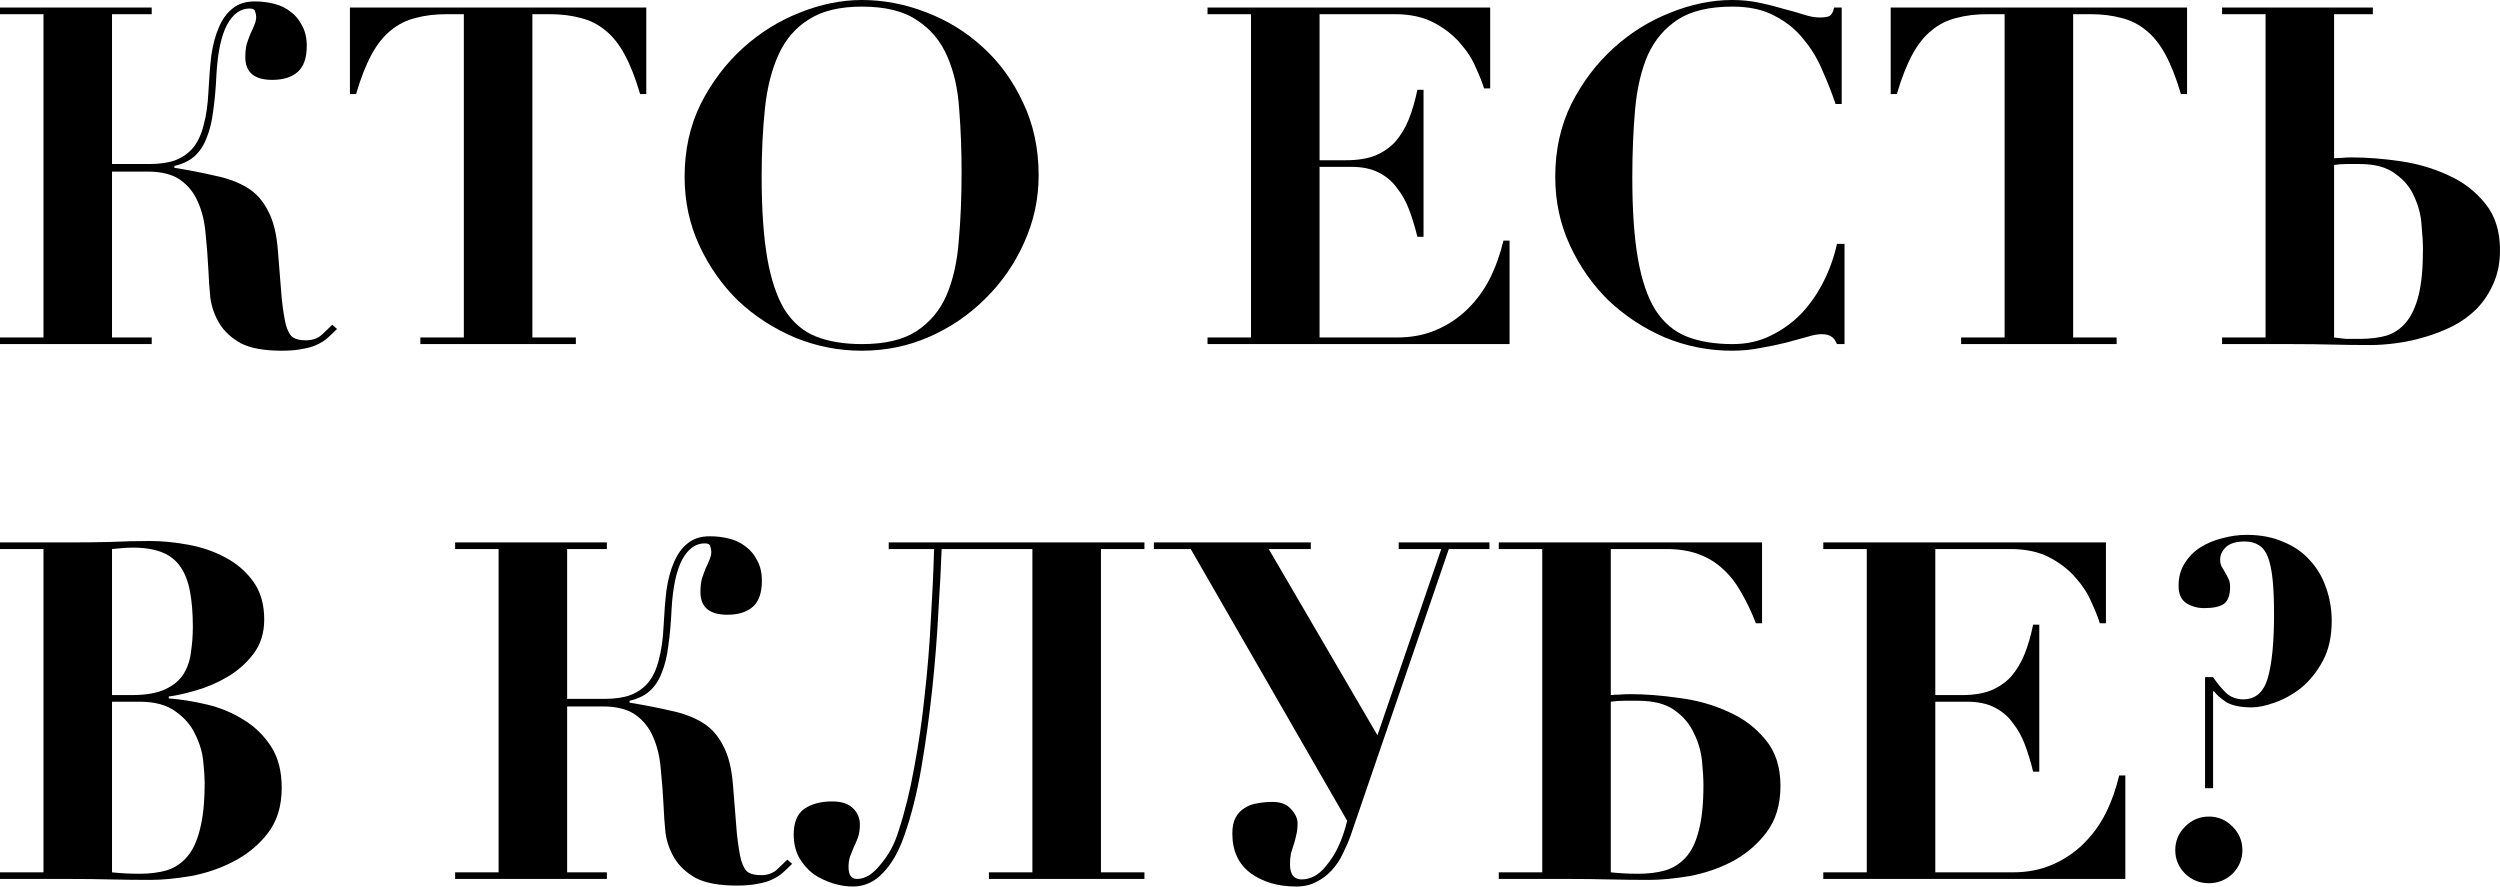
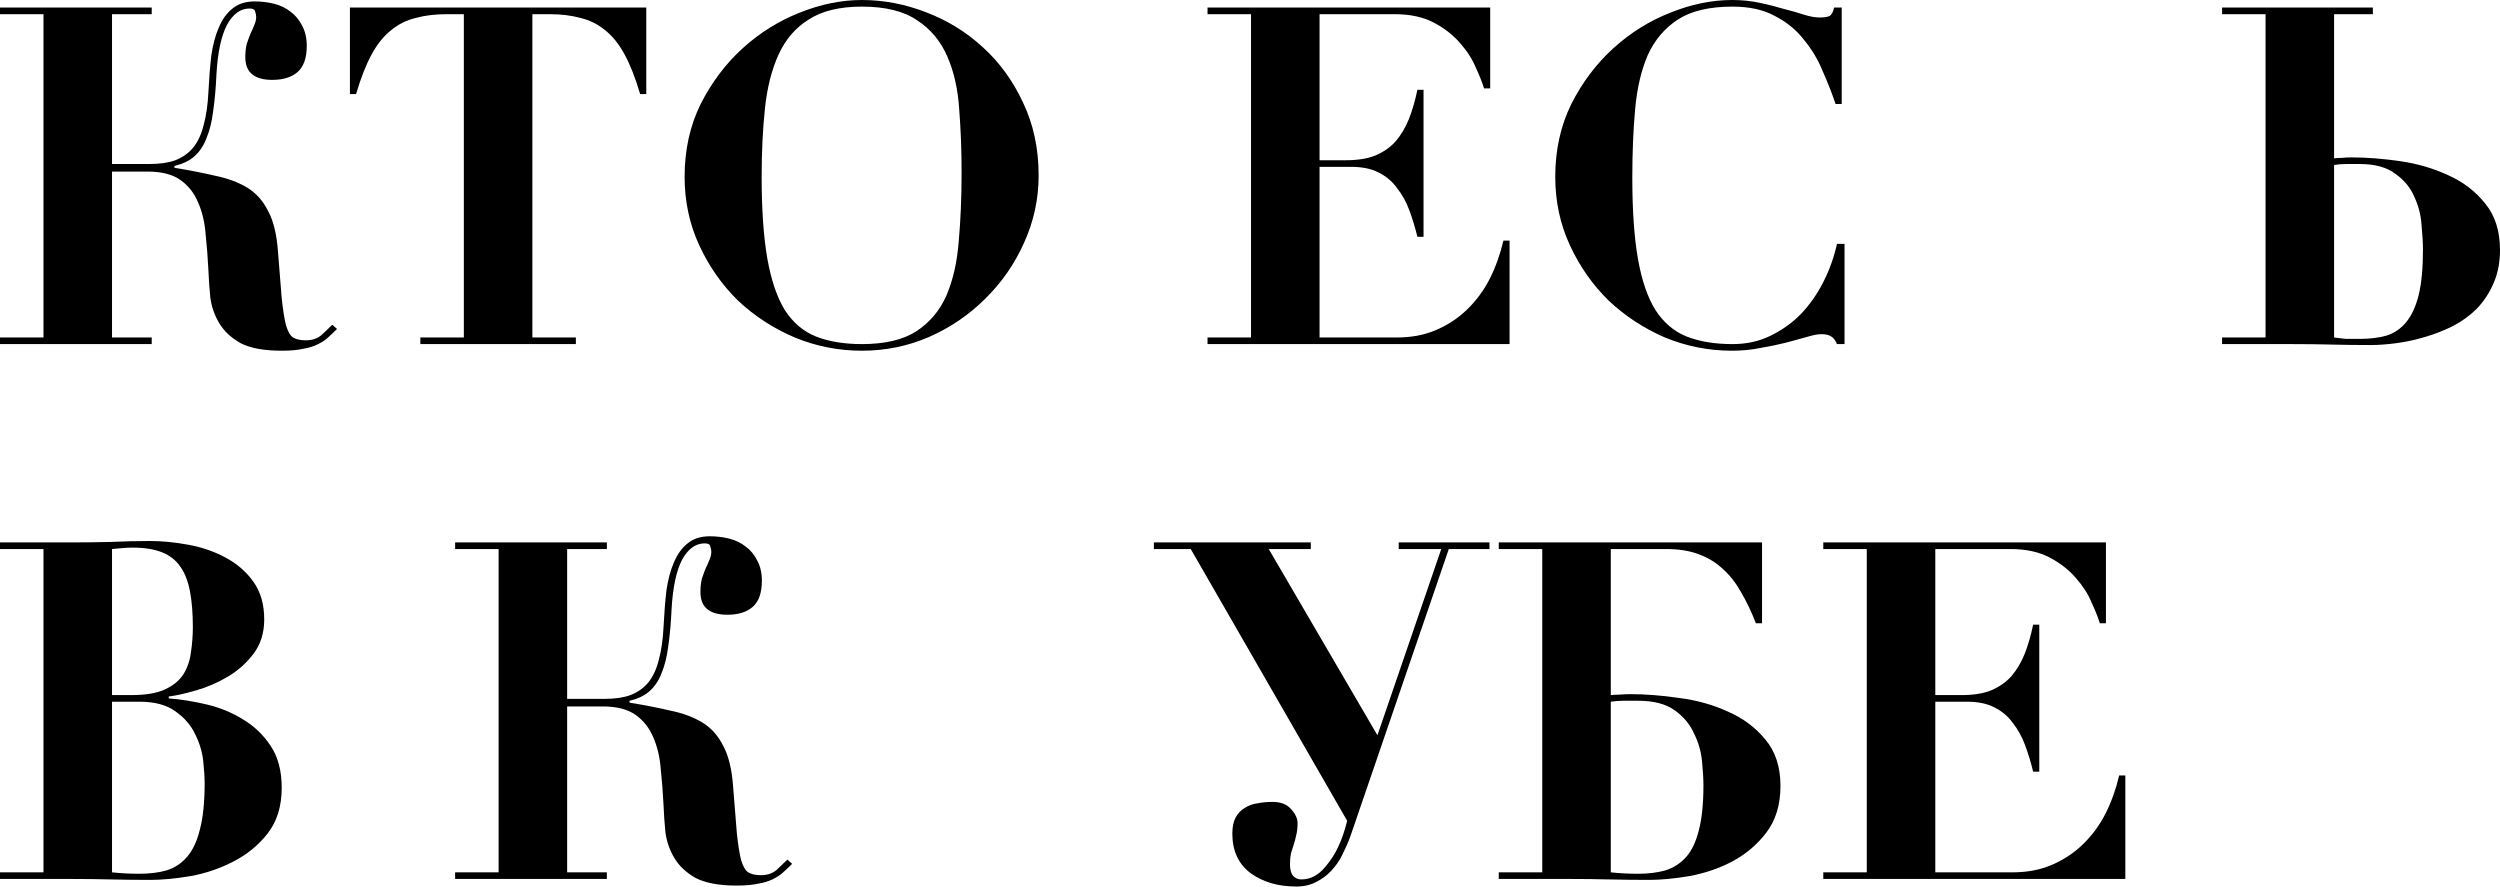
<svg xmlns="http://www.w3.org/2000/svg" viewBox="0 0 401.977 142.544" fill="none">
  <path d="M18.012 54.264H24.396V55.328H0V54.264H6.992V2.28H0V1.216H24.396V2.28H18.012V26.372H24.016C25.688 26.372 27.081 26.169 28.196 25.764C29.361 25.308 30.324 24.624 31.084 23.712C31.844 22.749 32.401 21.533 32.756 20.064C33.161 18.595 33.415 16.821 33.516 14.744C33.617 12.667 33.769 10.741 33.972 8.968C34.225 7.195 34.631 5.675 35.188 4.408C35.745 3.091 36.48 2.077 37.392 1.368C38.304 0.608 39.495 0.228 40.964 0.228C42.028 0.228 43.067 0.355 44.08 0.608C45.093 0.861 45.98 1.292 46.74 1.9C47.5 2.457 48.108 3.192 48.564 4.104C49.071 5.016 49.324 6.105 49.324 7.372C49.324 9.297 48.843 10.691 47.88 11.552C46.917 12.413 45.549 12.844 43.776 12.844C40.888 12.844 39.444 11.628 39.444 9.196C39.444 8.385 39.52 7.676 39.672 7.068C39.875 6.46 40.077 5.903 40.28 5.396C40.533 4.889 40.736 4.433 40.888 4.028C41.091 3.572 41.192 3.141 41.192 2.736C41.192 2.483 41.141 2.204 41.04 1.9C40.989 1.545 40.685 1.368 40.128 1.368C38.659 1.368 37.443 2.255 36.48 4.028C35.568 5.801 35.011 8.411 34.808 11.856C34.707 14.136 34.529 16.137 34.276 17.86C34.073 19.532 33.719 20.976 33.212 22.192C32.756 23.408 32.097 24.396 31.236 25.156C30.425 25.865 29.361 26.372 28.044 26.676V26.98C30.527 27.385 32.731 27.816 34.656 28.272C36.632 28.677 38.329 29.311 39.748 30.172C41.167 31.033 42.281 32.275 43.092 33.896C43.953 35.467 44.485 37.62 44.688 40.356C44.941 43.548 45.144 46.081 45.296 47.956C45.499 49.831 45.727 51.275 45.98 52.288C46.284 53.301 46.664 53.96 47.12 54.264C47.627 54.568 48.311 54.72 49.172 54.72C50.185 54.72 51.021 54.441 51.68 53.884C52.339 53.276 52.921 52.719 53.428 52.212L54.188 52.896C53.681 53.403 53.175 53.884 52.668 54.34C52.212 54.745 51.655 55.1 50.996 55.404C50.388 55.708 49.628 55.936 48.716 56.088C47.804 56.291 46.664 56.392 45.296 56.392C42.459 56.392 40.255 55.987 38.684 55.176C37.164 54.315 36.024 53.251 35.264 51.984C34.504 50.717 34.023 49.349 33.82 47.88C33.668 46.36 33.567 44.916 33.516 43.548C33.415 41.521 33.263 39.545 33.06 37.62C32.908 35.695 32.503 33.997 31.844 32.528C31.236 31.059 30.299 29.868 29.032 28.956C27.765 28.044 25.992 27.588 23.712 27.588H18.012V54.264Z" fill="black" />
  <path d="M71.845 2.28C69.97 2.28 68.298 2.483 66.829 2.888C65.36 3.243 64.042 3.901 62.877 4.864C61.712 5.776 60.673 7.068 59.761 8.74C58.849 10.412 58.013 12.54 57.253 15.124H56.265V1.216H103.917V15.124H102.929C102.169 12.54 101.333 10.412 100.421 8.74C99.509 7.068 98.47 5.776 97.305 4.864C96.14 3.901 94.822 3.243 93.353 2.888C91.884 2.483 90.211 2.28 88.337 2.28H85.601V54.264H92.593V55.328H67.589V54.264H74.581V2.28H71.845Z" fill="black" />
  <path d="M122.467 28.424C122.467 33.693 122.771 38.076 123.379 41.572C123.987 45.017 124.924 47.779 126.191 49.856C127.508 51.883 129.18 53.301 131.207 54.112C133.284 54.923 135.742 55.328 138.579 55.328C142.277 55.328 145.191 54.644 147.319 53.276C149.498 51.857 151.119 49.932 152.183 47.5C153.247 45.017 153.906 42.104 154.159 38.76C154.463 35.365 154.615 31.692 154.615 27.74C154.615 24.193 154.488 20.824 154.235 17.632C154.032 14.389 153.399 11.552 152.335 9.12C151.271 6.637 149.65 4.687 147.471 3.268C145.343 1.799 142.379 1.064 138.579 1.064C135.032 1.064 132.195 1.748 130.067 3.116C127.939 4.433 126.318 6.308 125.203 8.74C124.088 11.172 123.354 14.06 122.999 17.404C122.644 20.748 122.467 24.421 122.467 28.424ZM110.079 28.424C110.079 24.117 110.94 20.216 112.663 16.72C114.436 13.224 116.691 10.235 119.427 7.752C122.163 5.269 125.203 3.369 128.547 2.052C131.942 0.684 135.286 0 138.579 0C142.075 0 145.52 0.659 148.915 1.976C152.36 3.293 155.4 5.168 158.035 7.6C160.72 10.032 162.874 12.996 164.495 16.492C166.167 19.988 167.003 23.889 167.003 28.196C167.003 31.996 166.218 35.619 164.647 39.064C163.127 42.459 161.05 45.448 158.415 48.032C155.831 50.616 152.816 52.668 149.371 54.188C145.976 55.657 142.379 56.392 138.579 56.392C134.83 56.392 131.232 55.683 127.787 54.264C124.342 52.795 121.301 50.819 118.667 48.336C116.083 45.803 114.006 42.839 112.435 39.444C110.864 36.049 110.079 32.376 110.079 28.424Z" fill="black" />
  <path d="M239.608 1.216V14.212H238.62C238.367 13.351 237.936 12.261 237.328 10.944C236.77 9.576 235.934 8.259 234.82 6.992C233.705 5.675 232.286 4.56 230.564 3.648C228.841 2.736 226.739 2.28 224.256 2.28H212.172V25.764H216.428C218.303 25.764 219.873 25.511 221.14 25.004C222.457 24.447 223.546 23.687 224.408 22.724C225.269 21.711 225.979 20.52 226.536 19.152C227.093 17.733 227.549 16.163 227.904 14.44H228.892V38.076H227.904C227.549 36.607 227.119 35.188 226.612 33.82C226.105 32.452 225.447 31.261 224.636 30.248C223.876 29.184 222.888 28.348 221.672 27.74C220.506 27.132 219.037 26.828 217.264 26.828H212.172V54.264H224.636C226.967 54.264 229.069 53.859 230.944 53.048C232.818 52.237 234.465 51.148 235.884 49.78C237.353 48.361 238.569 46.715 239.532 44.84C240.494 42.915 241.229 40.863 241.736 38.684H242.724V55.328H194.16V54.264H201.152V2.28H194.16V1.216H239.608Z" fill="black" />
  <path d="M295.14 16.72C294.583 15.048 293.898 13.3 293.088 11.476C292.328 9.601 291.313 7.904 290.048 6.384C288.831 4.813 287.286 3.547 285.411 2.584C283.588 1.571 281.309 1.064 278.571 1.064C274.874 1.064 271.959 1.748 269.832 3.116C267.704 4.484 266.082 6.384 264.967 8.816C263.905 11.248 263.22 14.161 262.915 17.556C262.612 20.9 262.46 24.573 262.46 28.576C262.46 33.845 262.765 38.203 263.372 41.648C263.98 45.093 264.917 47.829 266.184 49.856C267.502 51.883 269.172 53.301 271.199 54.112C273.277 54.923 275.734 55.328 278.571 55.328C280.851 55.328 282.904 54.872 284.728 53.96C286.603 53.048 288.248 51.857 289.668 50.388C291.086 48.868 292.278 47.145 293.24 45.22C294.203 43.295 294.91 41.293 295.368 39.216H296.583V55.328H295.368C295.115 54.72 294.81 54.315 294.455 54.112C294.1 53.859 293.568 53.732 292.86 53.732C292.25 53.732 291.466 53.884 290.503 54.188C289.541 54.441 288.426 54.745 287.158 55.1C285.943 55.404 284.601 55.683 283.131 55.936C281.661 56.24 280.116 56.392 278.496 56.392C274.746 56.392 271.149 55.683 267.704 54.264C264.31 52.795 261.295 50.819 258.66 48.336C256.075 45.803 253.998 42.839 252.428 39.444C250.858 36.049 250.07 32.376 250.07 28.424C250.07 24.117 250.933 20.216 252.655 16.72C254.428 13.224 256.683 10.235 259.42 7.752C262.155 5.269 265.195 3.369 268.539 2.052C271.934 0.684 275.254 0 278.496 0C280.066 0 281.561 0.152 282.979 0.456C284.398 0.76 285.691 1.089 286.856 1.444C288.071 1.748 289.136 2.052 290.048 2.356C291.011 2.66 291.845 2.812 292.555 2.812C293.265 2.812 293.798 2.736 294.15 2.584C294.505 2.381 294.76 1.925 294.91 1.216H296.128V16.72H295.14Z" fill="black" />
-   <path d="M319.586 2.28C317.711 2.28 316.042 2.483 314.572 2.888C313.102 3.243 311.784 3.901 310.619 4.864C309.454 5.776 308.415 7.068 307.502 8.74C306.592 10.412 305.755 12.54 304.995 15.124H304.007V1.216H351.659V15.124H350.672C349.912 12.54 349.075 10.412 348.162 8.74C347.252 7.068 346.212 5.776 345.047 4.864C343.882 3.901 342.565 3.243 341.095 2.888C339.625 2.483 337.953 2.28 336.078 2.28H333.343V54.264H340.335V55.328H315.332V54.264H322.324V2.28H319.586Z" fill="black" />
  <path d="M357.289 2.28V1.216H381.533V2.28H375.301V25.46C375.706 25.409 376.138 25.384 376.593 25.384C377.048 25.333 377.555 25.308 378.113 25.308C380.545 25.308 383.155 25.511 385.94 25.916C388.727 26.321 391.312 27.081 393.692 28.196C396.074 29.26 398.049 30.78 399.622 32.756C401.192 34.681 401.977 37.164 401.977 40.204C401.977 42.231 401.622 44.029 400.914 45.6C400.254 47.12 399.367 48.463 398.254 49.628C397.139 50.743 395.847 51.68 394.377 52.44C392.96 53.149 391.465 53.732 389.892 54.188C388.372 54.644 386.852 54.973 385.333 55.176C383.813 55.379 382.42 55.48 381.153 55.48C379.025 55.48 376.948 55.455 374.921 55.404C372.946 55.353 370.893 55.328 368.766 55.328H357.289V54.264H364.281V2.28H357.289ZM375.301 54.264C376.011 54.365 376.668 54.441 377.278 54.492C377.885 54.492 378.595 54.492 379.405 54.492C381.025 54.492 382.47 54.315 383.738 53.96C385.003 53.555 386.067 52.82 386.93 51.756C387.79 50.692 388.45 49.248 388.905 47.424C389.362 45.549 389.59 43.117 389.59 40.128C389.59 39.064 389.512 37.747 389.362 36.176C389.26 34.605 388.88 33.111 388.22 31.692C387.612 30.223 386.6 28.981 385.18 27.968C383.813 26.904 381.888 26.372 379.405 26.372C378.695 26.372 377.985 26.372 377.278 26.372C376.618 26.372 375.961 26.423 375.301 26.524V54.264Z" fill="black" />
  <path d="M21.128 111.764C23.408 111.764 25.207 111.46 26.524 110.852C27.841 110.244 28.829 109.433 29.488 108.42C30.147 107.356 30.552 106.165 30.704 104.848C30.907 103.531 31.008 102.188 31.008 100.82C31.008 98.641 30.856 96.741 30.552 95.12C30.248 93.499 29.741 92.181 29.032 91.168C28.323 90.104 27.335 89.319 26.068 88.812C24.801 88.305 23.231 88.052 21.356 88.052C20.799 88.052 20.241 88.077 19.684 88.128C19.127 88.179 18.569 88.229 18.012 88.28V111.764H21.128ZM18.012 140.264C19.38 140.416 20.849 140.492 22.42 140.492C24.041 140.492 25.485 140.315 26.752 139.96C28.069 139.555 29.184 138.82 30.096 137.756C31.008 136.692 31.692 135.223 32.148 133.348C32.655 131.423 32.908 128.915 32.908 125.824C32.908 125.013 32.832 123.873 32.68 122.404C32.528 120.935 32.097 119.491 31.388 118.072C30.729 116.653 29.691 115.437 28.272 114.424C26.853 113.36 24.903 112.828 22.42 112.828H18.012V140.264ZM0 88.28V87.216H11.476C13.604 87.216 15.707 87.191 17.784 87.14C19.861 87.039 21.964 86.988 24.092 86.988C26.068 86.988 28.145 87.191 30.324 87.596C32.503 88.001 34.479 88.685 36.252 89.648C38.076 90.611 39.571 91.903 40.736 93.524C41.901 95.145 42.484 97.172 42.484 99.604C42.484 101.783 41.901 103.632 40.736 105.152C39.621 106.621 38.253 107.837 36.632 108.8C35.011 109.763 33.313 110.497 31.54 111.004C29.817 111.511 28.348 111.84 27.132 111.992V112.296C29.108 112.448 31.16 112.777 33.288 113.284C35.416 113.791 37.367 114.601 39.14 115.716C40.913 116.78 42.383 118.199 43.548 119.972C44.713 121.745 45.296 123.975 45.296 126.66C45.296 129.649 44.536 132.107 43.016 134.032C41.547 135.907 39.723 137.401 37.544 138.516C35.416 139.631 33.111 140.416 30.628 140.872C28.196 141.277 26.043 141.48 24.168 141.48C22.04 141.48 19.912 141.455 17.784 141.404C15.707 141.353 13.604 141.328 11.476 141.328H0V140.264H6.992V88.28H0Z" fill="black" />
  <path d="M91.192 140.264H97.576V141.328H73.18V140.264H80.172V88.28H73.18V87.216H97.576V88.28H91.192V112.372H97.196C98.868 112.372 100.261 112.169 101.376 111.764C102.541 111.308 103.504 110.624 104.264 109.712C105.024 108.749 105.581 107.533 105.936 106.064C106.341 104.595 106.594 102.821 106.696 100.744C106.797 98.667 106.949 96.741 107.152 94.968C107.405 93.195 107.81 91.675 108.368 90.408C108.925 89.091 109.66 88.077 110.572 87.368C111.484 86.608 112.674 86.228 114.144 86.228C115.208 86.228 116.246 86.355 117.26 86.608C118.273 86.861 119.16 87.292 119.92 87.9C120.68 88.457 121.288 89.192 121.744 90.104C122.25 91.016 122.504 92.105 122.504 93.372C122.504 95.297 122.022 96.691 121.06 97.552C120.097 98.413 118.729 98.844 116.956 98.844C114.068 98.844 112.624 97.628 112.624 95.196C112.624 94.385 112.7 93.676 112.852 93.068C113.054 92.46 113.257 91.903 113.46 91.396C113.713 90.889 113.916 90.433 114.068 90.028C114.27 89.572 114.372 89.141 114.372 88.736C114.372 88.483 114.321 88.204 114.22 87.9C114.169 87.545 113.865 87.368 113.308 87.368C111.838 87.368 110.622 88.255 109.66 90.028C108.748 91.801 108.19 94.411 107.988 97.856C107.886 100.136 107.709 102.137 107.456 103.86C107.253 105.532 106.898 106.976 106.392 108.192C105.936 109.408 105.277 110.396 104.416 111.156C103.605 111.865 102.541 112.372 101.224 112.676V112.98C103.706 113.385 105.91 113.816 107.836 114.272C109.812 114.677 111.509 115.311 112.928 116.172C114.346 117.033 115.461 118.275 116.272 119.896C117.133 121.467 117.665 123.62 117.868 126.356C118.121 129.548 118.324 132.081 118.476 133.956C118.678 135.831 118.906 137.275 119.16 138.288C119.464 139.301 119.844 139.96 120.3 140.264C120.806 140.568 121.49 140.72 122.352 140.72C123.365 140.72 124.201 140.441 124.86 139.884C125.518 139.276 126.101 138.719 126.608 138.212L127.368 138.896C126.861 139.403 126.354 139.884 125.848 140.34C125.392 140.745 124.834 141.1 124.176 141.404C123.568 141.708 122.808 141.936 121.896 142.088C120.984 142.291 119.844 142.392 118.476 142.392C115.638 142.392 113.434 141.987 111.864 141.176C110.344 140.315 109.204 139.251 108.444 137.984C107.684 136.717 107.202 135.349 107 133.88C106.848 132.36 106.746 130.916 106.696 129.548C106.594 127.521 106.442 125.545 106.24 123.62C106.088 121.695 105.682 119.997 105.024 118.528C104.416 117.059 103.478 115.868 102.212 114.956C100.945 114.044 99.172 113.588 96.892 113.588H91.192V140.264Z" fill="black" />
-   <path d="M137.805 141.328C138.463 141.328 139.122 141.125 139.781 140.72C140.439 140.264 141.047 139.681 141.605 138.972C142.213 138.263 142.77 137.452 143.277 136.54C143.783 135.577 144.189 134.589 144.493 133.576C145.506 130.485 146.342 127.091 147.001 123.392C147.71 119.643 148.267 115.792 148.673 111.84C149.129 107.837 149.458 103.835 149.661 99.832C149.914 95.779 150.091 91.928 150.193 88.28H142.897V87.216H184.013V88.28H177.021V140.264H184.013V141.328H159.009V140.264H166.001V88.28H151.409C151.307 91.117 151.13 94.512 150.877 98.464C150.674 102.416 150.345 106.545 149.889 110.852C149.433 115.108 148.85 119.313 148.141 123.468C147.431 127.572 146.519 131.195 145.405 134.336C144.543 136.869 143.403 138.871 141.985 140.34C140.617 141.809 138.995 142.544 137.121 142.544C136.057 142.544 134.967 142.367 133.853 142.012C132.738 141.657 131.699 141.151 130.737 140.492C129.825 139.783 129.065 138.896 128.457 137.832C127.899 136.768 127.621 135.552 127.621 134.184C127.621 132.259 128.178 130.891 129.293 130.08C130.458 129.269 131.953 128.864 133.777 128.864C135.297 128.864 136.411 129.219 137.121 129.928C137.881 130.637 138.261 131.524 138.261 132.588C138.261 133.348 138.159 134.032 137.957 134.64C137.754 135.197 137.526 135.729 137.273 136.236C137.07 136.743 136.867 137.249 136.665 137.756C136.513 138.263 136.437 138.82 136.437 139.428C136.437 140.695 136.893 141.328 137.805 141.328Z" fill="black" />
  <path d="M209.244 141.404C210.713 141.404 212.005 140.72 213.12 139.352C213.981 138.339 214.665 137.275 215.172 136.16C215.729 134.995 216.211 133.601 216.616 131.98L191.46 88.28H185.532V87.216H210.764V88.28H204L221.48 118.224L231.74 88.28H224.9V87.216H239.492V88.28H232.956L217.148 134.412C216.844 135.273 216.439 136.211 215.932 137.224C215.476 138.237 214.843 139.175 214.032 140.036C213.373 140.745 212.588 141.328 211.676 141.784C210.764 142.291 209.675 142.544 208.408 142.544C205.52 142.544 203.088 141.835 201.112 140.416C199.136 138.947 198.148 136.819 198.148 134.032C198.148 132.968 198.325 132.107 198.68 131.448C199.035 130.789 199.516 130.283 200.124 129.928C200.732 129.523 201.416 129.269 202.176 129.168C202.936 129.016 203.747 128.94 204.608 128.94C205.925 128.94 206.913 129.32 207.572 130.08C208.281 130.84 208.636 131.6 208.636 132.36C208.636 133.12 208.56 133.779 208.408 134.336C208.307 134.843 208.18 135.324 208.028 135.78C207.876 136.236 207.724 136.717 207.572 137.224C207.471 137.731 207.42 138.313 207.42 138.972C207.42 139.833 207.597 140.467 207.952 140.872C208.307 141.227 208.737 141.404 209.244 141.404Z" fill="black" />
  <path d="M240.988 88.28V87.216H283.321V100.212H282.331C281.624 98.388 280.839 96.741 279.976 95.272C279.166 93.803 278.204 92.561 277.089 91.548C275.974 90.484 274.656 89.673 273.137 89.116C271.667 88.559 269.919 88.28 267.892 88.28H259V111.764C259.457 111.713 259.937 111.688 260.445 111.688C261.002 111.637 261.56 111.612 262.117 111.612C264.547 111.612 267.157 111.815 269.944 112.22C272.782 112.575 275.416 113.309 277.849 114.424C280.281 115.488 282.281 116.983 283.853 118.908C285.473 120.833 286.283 123.316 286.283 126.356C286.283 129.396 285.523 131.904 284.003 133.88C282.536 135.805 280.711 137.351 278.531 138.516C276.404 139.631 274.099 140.416 271.617 140.872C269.184 141.277 267.032 141.48 265.157 141.48C263.027 141.48 260.9 141.455 258.772 141.404C256.695 141.353 254.593 141.328 252.465 141.328H240.988V140.264H247.98V88.28H240.988ZM259 140.264C260.367 140.416 261.837 140.492 263.407 140.492C265.03 140.492 266.474 140.315 267.739 139.96C269.057 139.555 270.172 138.845 271.084 137.832C271.997 136.819 272.679 135.4 273.137 133.576C273.644 131.701 273.897 129.269 273.897 126.28C273.897 125.216 273.819 123.924 273.669 122.404C273.517 120.833 273.087 119.339 272.377 117.92C271.717 116.451 270.679 115.209 269.259 114.196C267.842 113.183 265.892 112.676 263.407 112.676C262.7 112.676 261.94 112.676 261.127 112.676C260.367 112.676 259.66 112.727 259 112.828V140.264Z" fill="black" />
  <path d="M338.615 87.216V100.212H337.628C337.375 99.351 336.943 98.261 336.335 96.944C335.778 95.576 334.943 94.259 333.828 92.992C332.713 91.675 331.293 90.56 329.571 89.648C327.848 88.736 325.746 88.28 323.264 88.28H311.179V111.764H315.437C317.311 111.764 318.881 111.511 320.149 111.004C321.464 110.447 322.554 109.687 323.416 108.724C324.276 107.711 324.986 106.52 325.544 105.152C326.101 103.733 326.556 102.163 326.911 100.44H327.898V124.076H326.911C326.556 122.607 326.126 121.188 325.619 119.82C325.114 118.452 324.454 117.261 323.644 116.248C322.884 115.184 321.896 114.348 320.679 113.74C319.514 113.132 318.044 112.828 316.272 112.828H311.179V140.264H323.644C325.973 140.264 328.076 139.859 329.951 139.048C331.826 138.237 333.473 137.148 334.89 135.78C336.36 134.361 337.578 132.715 338.54 130.84C339.503 128.915 340.238 126.863 340.743 124.684H341.733V141.328H293.168V140.264H300.16V88.28H293.168V87.216H338.615Z" fill="black" />
-   <path d="M349.762 136.692C349.762 135.223 350.295 133.956 351.36 132.892C352.424 131.828 353.689 131.296 355.159 131.296C356.629 131.296 357.894 131.828 358.959 132.892C360.024 133.956 360.556 135.223 360.556 136.692C360.556 138.161 360.024 139.428 358.959 140.492C357.894 141.505 356.629 142.012 355.159 142.012C353.689 142.012 352.424 141.505 351.36 140.492C350.295 139.428 349.762 138.161 349.762 136.692ZM354.552 108.876H355.844C356.452 109.788 357.134 110.624 357.894 111.384C358.654 112.093 359.592 112.448 360.706 112.448C362.684 112.448 364.001 111.283 364.659 108.952C365.319 106.621 365.646 103.227 365.646 98.768C365.646 96.539 365.571 94.689 365.419 93.22C365.266 91.7 365.014 90.484 364.659 89.572C364.304 88.66 363.824 88.027 363.216 87.672C362.606 87.267 361.846 87.064 360.936 87.064C359.567 87.064 358.554 87.368 357.894 87.976C357.287 88.584 356.984 89.243 356.984 89.952C356.984 90.408 357.059 90.788 357.212 91.092C357.414 91.396 357.592 91.7 357.744 92.004C357.947 92.308 358.124 92.637 358.274 92.992C358.479 93.347 358.579 93.803 358.579 94.36C358.579 95.677 358.249 96.589 357.592 97.096C356.932 97.552 355.869 97.78 354.399 97.78C353.387 97.78 352.449 97.527 351.587 97.02C350.727 96.463 350.295 95.525 350.295 94.208C350.295 92.789 350.625 91.573 351.285 90.56C351.942 89.496 352.804 88.635 353.867 87.976C354.932 87.317 356.097 86.836 357.364 86.532C358.682 86.177 359.972 86 361.239 86C363.469 86 365.444 86.38 367.166 87.14C368.891 87.849 370.308 88.837 371.423 90.104C372.588 91.371 373.451 92.84 374.008 94.512C374.616 96.184 374.918 97.957 374.918 99.832C374.918 102.365 374.438 104.519 373.476 106.292C372.513 108.065 371.348 109.509 369.978 110.624C368.611 111.688 367.194 112.473 365.724 112.98C364.304 113.487 363.089 113.74 362.076 113.74C360.301 113.74 358.934 113.461 357.972 112.904C357.059 112.296 356.402 111.713 355.994 111.156H355.844V126.736H354.552V108.876Z" fill="black" />
</svg>